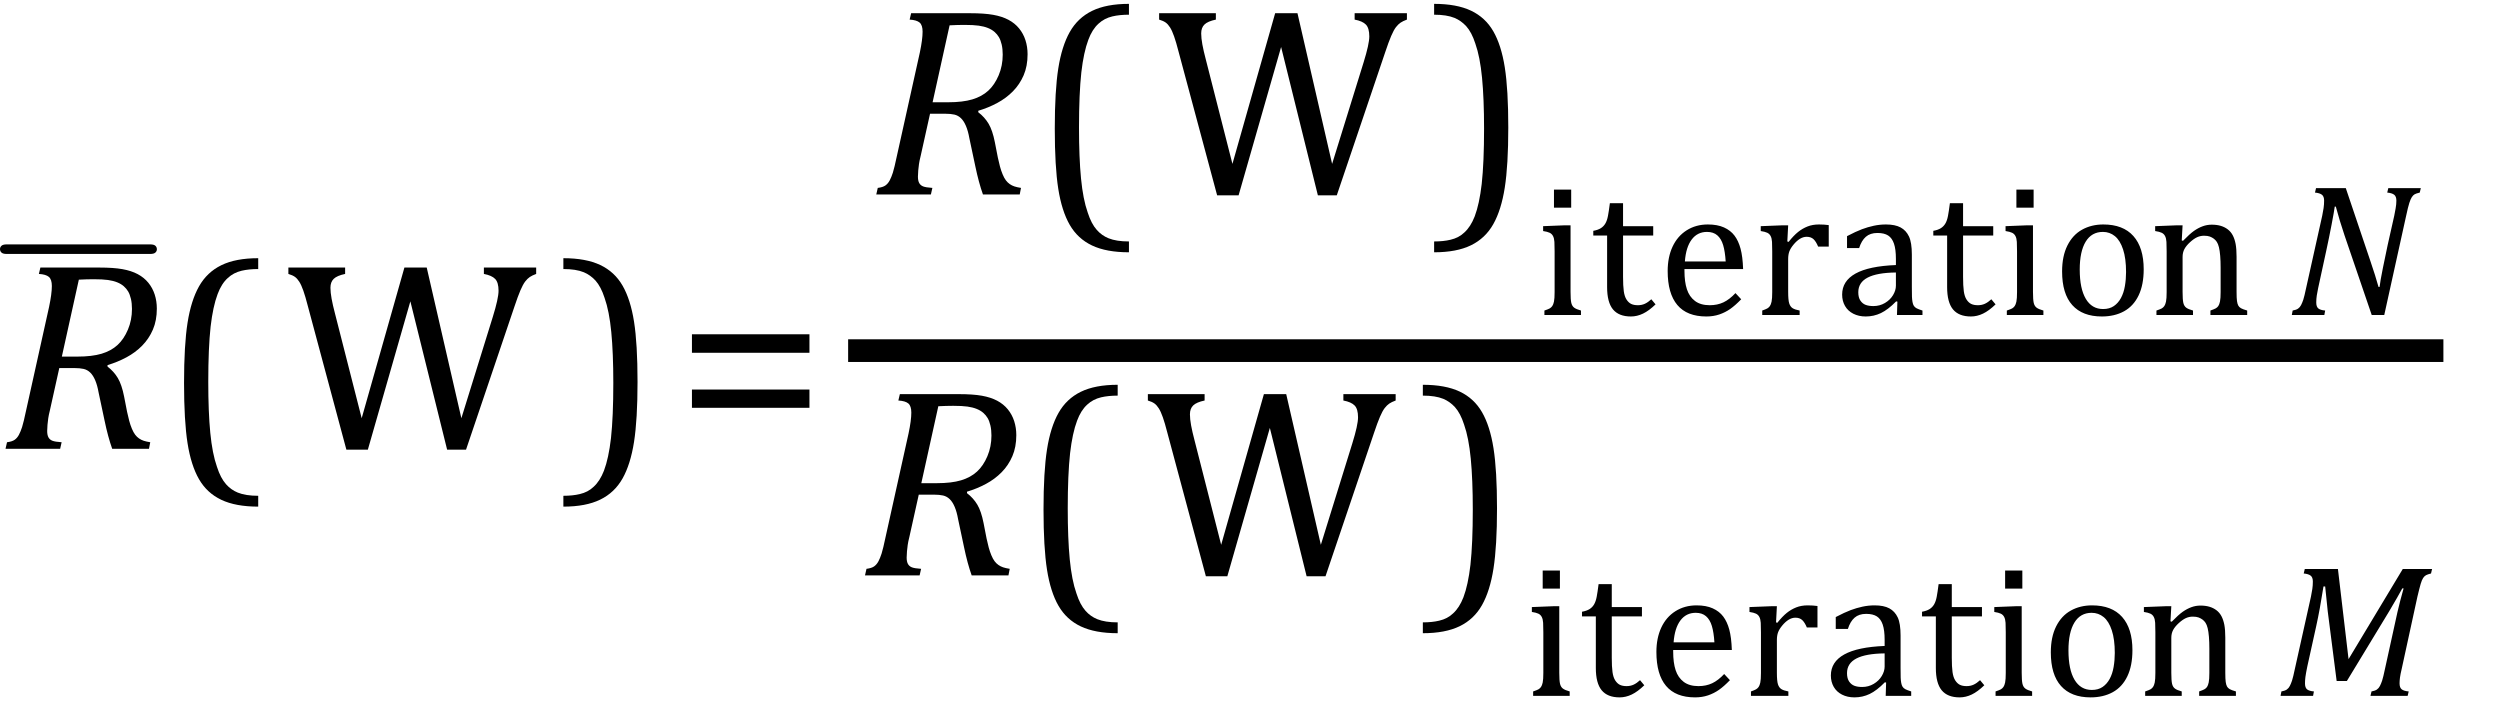
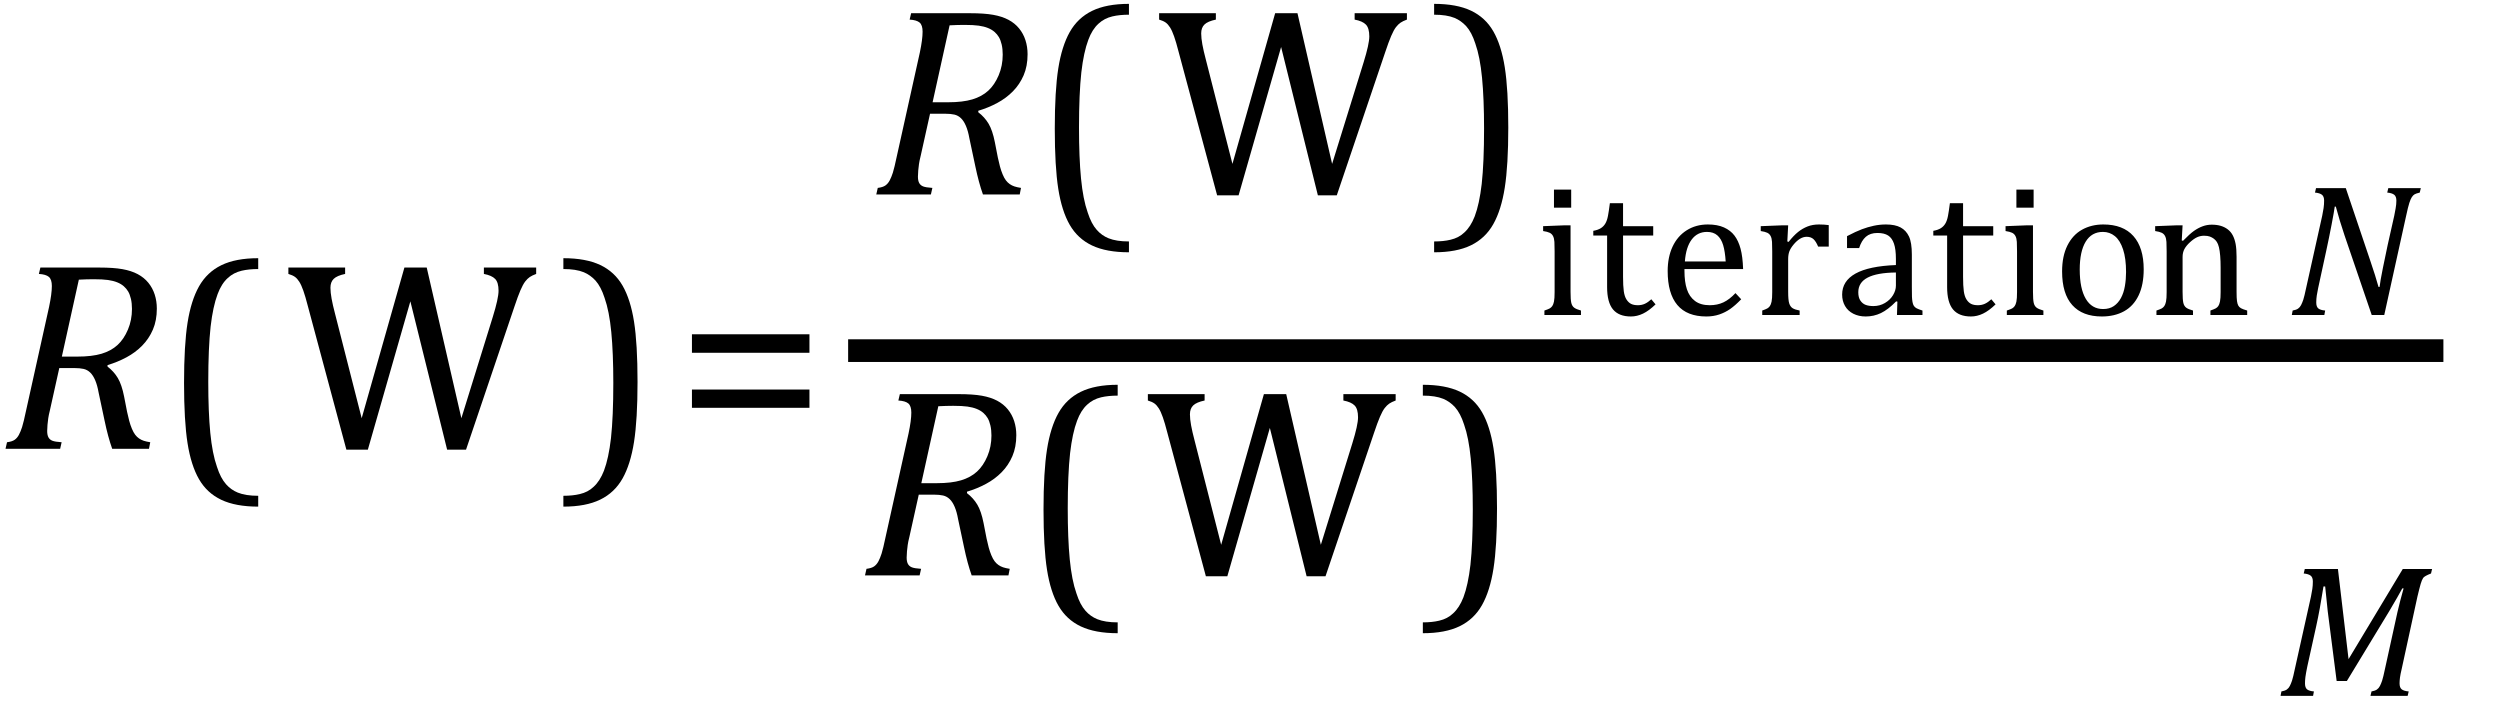
<svg xmlns="http://www.w3.org/2000/svg" stroke-dasharray="none" shape-rendering="auto" font-family="'Dialog'" width="183.813" text-rendering="auto" fill-opacity="1" contentScriptType="text/ecmascript" color-interpolation="auto" color-rendering="auto" preserveAspectRatio="xMidYMid meet" font-size="12" fill="black" stroke="black" image-rendering="auto" stroke-miterlimit="10" zoomAndPan="magnify" version="1.0" stroke-linecap="square" stroke-linejoin="miter" contentStyleType="text/css" font-style="normal" height="52" stroke-width="1" stroke-dashoffset="0" font-weight="normal" stroke-opacity="1" y="-19">
  <defs id="genericDefs" />
  <g>
    <g text-rendering="optimizeLegibility" transform="translate(0,33)" color-rendering="optimizeQuality" color-interpolation="linearRGB" image-rendering="optimizeQuality">
      <path d="M7.906 -6.047 Q8.375 -5.688 8.664 -5.203 Q8.953 -4.719 9.125 -3.844 L9.344 -2.719 Q9.422 -2.359 9.5 -2.062 Q9.578 -1.766 9.695 -1.484 Q9.812 -1.203 9.938 -1.039 Q10.062 -0.875 10.219 -0.766 Q10.375 -0.656 10.562 -0.594 Q10.75 -0.531 11.047 -0.484 L10.953 0 L8.25 0 Q7.938 -0.875 7.688 -2.078 L7.25 -4.141 Q7.156 -4.672 7 -5.039 Q6.844 -5.406 6.633 -5.609 Q6.422 -5.812 6.148 -5.875 Q5.875 -5.938 5.469 -5.938 L4.359 -5.938 L3.672 -2.844 Q3.578 -2.469 3.547 -2.242 Q3.516 -2.016 3.492 -1.766 Q3.469 -1.516 3.469 -1.312 Q3.469 -1.016 3.562 -0.844 Q3.656 -0.672 3.852 -0.594 Q4.047 -0.516 4.531 -0.484 L4.422 0 L0.406 0 L0.516 -0.484 Q0.891 -0.531 1.078 -0.664 Q1.266 -0.797 1.391 -1.031 Q1.516 -1.266 1.625 -1.602 Q1.734 -1.938 1.938 -2.906 L3.609 -10.438 Q3.812 -11.406 3.812 -11.969 Q3.812 -12.453 3.594 -12.641 Q3.375 -12.828 2.859 -12.859 L2.969 -13.328 L7.312 -13.328 Q8.344 -13.328 9 -13.211 Q9.656 -13.094 10.125 -12.844 Q10.594 -12.594 10.906 -12.211 Q11.219 -11.828 11.375 -11.344 Q11.531 -10.859 11.531 -10.312 Q11.531 -9.438 11.242 -8.766 Q10.953 -8.094 10.453 -7.586 Q9.953 -7.078 9.297 -6.727 Q8.641 -6.375 7.906 -6.156 L7.906 -6.047 ZM5.688 -6.781 Q6.766 -6.781 7.469 -6.992 Q8.172 -7.203 8.641 -7.633 Q9.109 -8.062 9.406 -8.766 Q9.703 -9.469 9.703 -10.281 Q9.703 -10.703 9.625 -11.031 Q9.547 -11.359 9.422 -11.57 Q9.297 -11.781 9.102 -11.953 Q8.906 -12.125 8.617 -12.242 Q8.328 -12.359 7.938 -12.414 Q7.547 -12.469 6.891 -12.469 Q6.375 -12.469 5.797 -12.438 L4.547 -6.781 L5.688 -6.781 Z" stroke="none" />
    </g>
    <g text-rendering="optimizeLegibility" transform="translate(0.237,29.797) matrix(1.084,0,0,1,0,0)" color-rendering="optimizeQuality" color-interpolation="linearRGB" image-rendering="optimizeQuality">
-       <path d="M9.969 -11.125 L0.234 -11.125 Q-0.016 -11.125 -0.117 -11.227 Q-0.219 -11.328 -0.219 -11.484 Q-0.219 -11.625 -0.117 -11.727 Q-0.016 -11.828 0.234 -11.828 L9.969 -11.828 Q10.219 -11.828 10.32 -11.727 Q10.422 -11.625 10.422 -11.469 Q10.422 -11.328 10.32 -11.227 Q10.219 -11.125 9.969 -11.125 Z" stroke="none" />
-     </g>
+       </g>
    <g text-rendering="optimizeLegibility" transform="translate(11.766,33)" color-rendering="optimizeQuality" color-interpolation="linearRGB" image-rendering="optimizeQuality">
      <path d="M7.219 4.25 Q5.562 4.25 4.508 3.75 Q3.453 3.25 2.867 2.234 Q2.281 1.219 2.023 -0.414 Q1.766 -2.047 1.766 -4.844 Q1.766 -7.625 2.023 -9.266 Q2.281 -10.906 2.867 -11.945 Q3.453 -12.984 4.508 -13.5 Q5.562 -14.016 7.219 -14.016 L7.219 -13.219 Q6.531 -13.219 6 -13.094 Q5.406 -12.953 4.984 -12.562 Q4.516 -12.141 4.234 -11.375 Q3.891 -10.469 3.719 -8.984 Q3.547 -7.406 3.547 -4.922 Q3.547 -2.719 3.695 -1.18 Q3.844 0.359 4.188 1.328 Q4.453 2.156 4.859 2.609 Q5.219 3.016 5.719 3.219 Q6.297 3.453 7.219 3.453 L7.219 4.25 Z" stroke="none" />
    </g>
    <g text-rendering="optimizeLegibility" transform="translate(20.984,33)" color-rendering="optimizeQuality" color-interpolation="linearRGB" image-rendering="optimizeQuality">
      <path d="M9.188 -10.844 L6.062 0.062 L4.484 0.062 L1.641 -10.531 Q1.469 -11.203 1.32 -11.625 Q1.172 -12.047 1.023 -12.281 Q0.875 -12.516 0.703 -12.641 Q0.531 -12.766 0.219 -12.859 L0.219 -13.328 L4.391 -13.328 L4.391 -12.859 Q3.797 -12.734 3.555 -12.5 Q3.312 -12.266 3.312 -11.844 Q3.312 -11.5 3.398 -11.031 Q3.484 -10.562 3.641 -9.969 L5.609 -2.25 L8.75 -13.328 L10.391 -13.328 L12.938 -2.25 L15.25 -9.703 Q15.672 -11.062 15.672 -11.625 Q15.672 -12.234 15.422 -12.492 Q15.172 -12.75 14.594 -12.859 L14.594 -13.328 L18.438 -13.328 L18.438 -12.859 Q18.141 -12.75 17.969 -12.633 Q17.797 -12.516 17.633 -12.305 Q17.469 -12.094 17.281 -11.656 Q17.094 -11.219 16.844 -10.469 L13.281 0.062 L11.891 0.062 L9.188 -10.844 Z" stroke="none" />
    </g>
    <g text-rendering="optimizeLegibility" transform="translate(41,33)" color-rendering="optimizeQuality" color-interpolation="linearRGB" image-rendering="optimizeQuality">
      <path d="M0.422 -14.016 Q2.078 -14.016 3.133 -13.516 Q4.188 -13.016 4.773 -12 Q5.359 -10.984 5.617 -9.352 Q5.875 -7.719 5.875 -4.922 Q5.875 -2.156 5.617 -0.508 Q5.359 1.141 4.773 2.18 Q4.188 3.219 3.133 3.734 Q2.078 4.25 0.422 4.25 L0.422 3.453 Q1.109 3.453 1.625 3.328 Q2.234 3.188 2.641 2.797 Q3.109 2.375 3.406 1.609 Q3.75 0.703 3.922 -0.781 Q4.094 -2.359 4.094 -4.844 Q4.094 -7.047 3.945 -8.586 Q3.797 -10.125 3.453 -11.094 Q3.188 -11.922 2.781 -12.375 Q2.406 -12.781 1.922 -12.984 Q1.344 -13.219 0.422 -13.219 L0.422 -14.016 Z" stroke="none" />
    </g>
    <g text-rendering="optimizeLegibility" transform="translate(49.656,33)" color-rendering="optimizeQuality" color-interpolation="linearRGB" image-rendering="optimizeQuality">
      <path d="M1.219 -7.062 L1.219 -8.422 L9.859 -8.422 L9.859 -7.062 L1.219 -7.062 ZM1.219 -3.016 L1.219 -4.359 L9.859 -4.359 L9.859 -3.016 L1.219 -3.016 Z" stroke="none" />
    </g>
    <g text-rendering="optimizeLegibility" stroke-width="1.667" color-interpolation="linearRGB" color-rendering="optimizeQuality" image-rendering="optimizeQuality">
      <line y2="25.78" fill="none" x1="63.193" x2="178.818" y1="25.78" />
      <path d="M7.906 -6.047 Q8.375 -5.688 8.664 -5.203 Q8.953 -4.719 9.125 -3.844 L9.344 -2.719 Q9.422 -2.359 9.5 -2.062 Q9.578 -1.766 9.695 -1.484 Q9.812 -1.203 9.938 -1.039 Q10.062 -0.875 10.219 -0.766 Q10.375 -0.656 10.562 -0.594 Q10.75 -0.531 11.047 -0.484 L10.953 0 L8.25 0 Q7.938 -0.875 7.688 -2.078 L7.25 -4.141 Q7.156 -4.672 7 -5.039 Q6.844 -5.406 6.633 -5.609 Q6.422 -5.812 6.148 -5.875 Q5.875 -5.938 5.469 -5.938 L4.359 -5.938 L3.672 -2.844 Q3.578 -2.469 3.547 -2.242 Q3.516 -2.016 3.492 -1.766 Q3.469 -1.516 3.469 -1.312 Q3.469 -1.016 3.562 -0.844 Q3.656 -0.672 3.852 -0.594 Q4.047 -0.516 4.531 -0.484 L4.422 0 L0.406 0 L0.516 -0.484 Q0.891 -0.531 1.078 -0.664 Q1.266 -0.797 1.391 -1.031 Q1.516 -1.266 1.625 -1.602 Q1.734 -1.938 1.938 -2.906 L3.609 -10.438 Q3.812 -11.406 3.812 -11.969 Q3.812 -12.453 3.594 -12.641 Q3.375 -12.828 2.859 -12.859 L2.969 -13.328 L7.312 -13.328 Q8.344 -13.328 9 -13.211 Q9.656 -13.094 10.125 -12.844 Q10.594 -12.594 10.906 -12.211 Q11.219 -11.828 11.375 -11.344 Q11.531 -10.859 11.531 -10.312 Q11.531 -9.438 11.242 -8.766 Q10.953 -8.094 10.453 -7.586 Q9.953 -7.078 9.297 -6.727 Q8.641 -6.375 7.906 -6.156 L7.906 -6.047 ZM5.688 -6.781 Q6.766 -6.781 7.469 -6.992 Q8.172 -7.203 8.641 -7.633 Q9.109 -8.062 9.406 -8.766 Q9.703 -9.469 9.703 -10.281 Q9.703 -10.703 9.625 -11.031 Q9.547 -11.359 9.422 -11.57 Q9.297 -11.781 9.102 -11.953 Q8.906 -12.125 8.617 -12.242 Q8.328 -12.359 7.938 -12.414 Q7.547 -12.469 6.891 -12.469 Q6.375 -12.469 5.797 -12.438 L4.547 -6.781 L5.688 -6.781 Z" stroke-width="1" transform="translate(64.022,14.3)" stroke="none" />
    </g>
    <g text-rendering="optimizeLegibility" transform="translate(75.787,14.3)" color-rendering="optimizeQuality" color-interpolation="linearRGB" image-rendering="optimizeQuality">
      <path d="M7.219 4.25 Q5.562 4.25 4.508 3.75 Q3.453 3.25 2.867 2.234 Q2.281 1.219 2.023 -0.414 Q1.766 -2.047 1.766 -4.844 Q1.766 -7.625 2.023 -9.266 Q2.281 -10.906 2.867 -11.945 Q3.453 -12.984 4.508 -13.5 Q5.562 -14.016 7.219 -14.016 L7.219 -13.219 Q6.531 -13.219 6 -13.094 Q5.406 -12.953 4.984 -12.562 Q4.516 -12.141 4.234 -11.375 Q3.891 -10.469 3.719 -8.984 Q3.547 -7.406 3.547 -4.922 Q3.547 -2.719 3.695 -1.18 Q3.844 0.359 4.188 1.328 Q4.453 2.156 4.859 2.609 Q5.219 3.016 5.719 3.219 Q6.297 3.453 7.219 3.453 L7.219 4.25 Z" stroke="none" />
    </g>
    <g text-rendering="optimizeLegibility" transform="translate(85.006,14.3)" color-rendering="optimizeQuality" color-interpolation="linearRGB" image-rendering="optimizeQuality">
      <path d="M9.188 -10.844 L6.062 0.062 L4.484 0.062 L1.641 -10.531 Q1.469 -11.203 1.32 -11.625 Q1.172 -12.047 1.023 -12.281 Q0.875 -12.516 0.703 -12.641 Q0.531 -12.766 0.219 -12.859 L0.219 -13.328 L4.391 -13.328 L4.391 -12.859 Q3.797 -12.734 3.555 -12.5 Q3.312 -12.266 3.312 -11.844 Q3.312 -11.5 3.398 -11.031 Q3.484 -10.562 3.641 -9.969 L5.609 -2.25 L8.75 -13.328 L10.391 -13.328 L12.938 -2.25 L15.25 -9.703 Q15.672 -11.062 15.672 -11.625 Q15.672 -12.234 15.422 -12.492 Q15.172 -12.75 14.594 -12.859 L14.594 -13.328 L18.438 -13.328 L18.438 -12.859 Q18.141 -12.75 17.969 -12.633 Q17.797 -12.516 17.633 -12.305 Q17.469 -12.094 17.281 -11.656 Q17.094 -11.219 16.844 -10.469 L13.281 0.062 L11.891 0.062 L9.188 -10.844 Z" stroke="none" />
    </g>
    <g text-rendering="optimizeLegibility" transform="translate(105.022,14.3)" color-rendering="optimizeQuality" color-interpolation="linearRGB" image-rendering="optimizeQuality">
      <path d="M0.422 -14.016 Q2.078 -14.016 3.133 -13.516 Q4.188 -13.016 4.773 -12 Q5.359 -10.984 5.617 -9.352 Q5.875 -7.719 5.875 -4.922 Q5.875 -2.156 5.617 -0.508 Q5.359 1.141 4.773 2.18 Q4.188 3.219 3.133 3.734 Q2.078 4.25 0.422 4.25 L0.422 3.453 Q1.109 3.453 1.625 3.328 Q2.234 3.188 2.641 2.797 Q3.109 2.375 3.406 1.609 Q3.75 0.703 3.922 -0.781 Q4.094 -2.359 4.094 -4.844 Q4.094 -7.047 3.945 -8.586 Q3.797 -10.125 3.453 -11.094 Q3.188 -11.922 2.781 -12.375 Q2.406 -12.781 1.922 -12.984 Q1.344 -13.219 0.422 -13.219 L0.422 -14.016 Z" stroke="none" />
    </g>
    <g text-rendering="optimizeLegibility" transform="translate(112.897,23.16)" color-rendering="optimizeQuality" color-interpolation="linearRGB" image-rendering="optimizeQuality">
      <path d="M2.625 -9.219 L2.625 -7.891 L1.359 -7.891 L1.359 -9.219 L2.625 -9.219 ZM0.656 -0.328 Q0.938 -0.422 1.047 -0.484 Q1.156 -0.547 1.234 -0.656 Q1.312 -0.766 1.359 -0.984 Q1.406 -1.203 1.406 -1.688 L1.406 -4.672 Q1.406 -5.109 1.391 -5.375 Q1.375 -5.641 1.289 -5.805 Q1.203 -5.969 1.039 -6.047 Q0.875 -6.125 0.562 -6.172 L0.562 -6.531 L2.156 -6.594 L2.578 -6.594 L2.578 -1.703 Q2.578 -1.125 2.633 -0.891 Q2.688 -0.656 2.844 -0.539 Q3 -0.422 3.344 -0.328 L3.344 0 L0.656 0 L0.656 -0.328 ZM4.25 -6.188 Q4.594 -6.25 4.805 -6.383 Q5.016 -6.516 5.141 -6.734 Q5.266 -6.953 5.328 -7.281 Q5.391 -7.609 5.469 -8.219 L6.438 -8.219 L6.438 -6.531 L8.656 -6.531 L8.656 -5.844 L6.438 -5.844 L6.438 -2.797 Q6.438 -2.141 6.492 -1.75 Q6.547 -1.359 6.695 -1.133 Q6.844 -0.906 7.039 -0.812 Q7.234 -0.719 7.531 -0.719 Q7.812 -0.719 8.047 -0.828 Q8.281 -0.938 8.516 -1.156 L8.828 -0.781 Q8.344 -0.312 7.906 -0.102 Q7.469 0.109 7.016 0.109 Q6.125 0.109 5.695 -0.414 Q5.266 -0.938 5.266 -2.047 L5.266 -5.844 L4.25 -5.844 L4.25 -6.188 ZM15.125 -1.156 Q14.688 -0.703 14.32 -0.445 Q13.953 -0.188 13.516 -0.039 Q13.078 0.109 12.562 0.109 Q11.141 0.109 10.43 -0.734 Q9.719 -1.578 9.719 -3.234 Q9.719 -4.25 10.078 -5.023 Q10.438 -5.797 11.117 -6.227 Q11.797 -6.656 12.672 -6.656 Q13.375 -6.656 13.859 -6.438 Q14.344 -6.219 14.633 -5.836 Q14.922 -5.453 15.078 -4.875 Q15.234 -4.297 15.266 -3.375 L10.953 -3.375 L10.953 -3.25 Q10.953 -2.438 11.133 -1.891 Q11.312 -1.344 11.727 -1.031 Q12.141 -0.719 12.812 -0.719 Q13.375 -0.719 13.82 -0.93 Q14.266 -1.141 14.703 -1.609 L15.125 -1.156 ZM13.984 -3.938 Q13.938 -4.672 13.797 -5.141 Q13.656 -5.609 13.367 -5.859 Q13.078 -6.109 12.609 -6.109 Q11.906 -6.109 11.484 -5.547 Q11.062 -4.984 10.984 -3.938 L13.984 -3.938 ZM18.516 -5.406 L18.609 -5.375 Q18.984 -5.844 19.305 -6.102 Q19.625 -6.359 20 -6.508 Q20.375 -6.656 20.844 -6.656 Q21.234 -6.656 21.562 -6.609 L21.562 -5.031 L20.781 -5.031 Q20.625 -5.406 20.438 -5.578 Q20.25 -5.75 19.938 -5.75 Q19.688 -5.75 19.445 -5.602 Q19.203 -5.453 18.977 -5.18 Q18.75 -4.906 18.664 -4.672 Q18.578 -4.438 18.578 -4.109 L18.578 -1.703 Q18.578 -1.094 18.656 -0.852 Q18.734 -0.609 18.906 -0.5 Q19.078 -0.391 19.422 -0.328 L19.422 0 L16.672 0 L16.672 -0.328 Q16.938 -0.422 17.047 -0.484 Q17.156 -0.547 17.234 -0.656 Q17.312 -0.766 17.359 -0.984 Q17.406 -1.203 17.406 -1.688 L17.406 -4.672 Q17.406 -5.109 17.391 -5.375 Q17.375 -5.641 17.289 -5.805 Q17.203 -5.969 17.039 -6.047 Q16.875 -6.125 16.562 -6.172 L16.562 -6.531 L18.172 -6.594 L18.578 -6.594 L18.516 -5.406 ZM26.609 -0.984 L26.516 -1 Q25.922 -0.391 25.398 -0.141 Q24.875 0.109 24.281 0.109 Q23.766 0.109 23.367 -0.094 Q22.969 -0.297 22.758 -0.664 Q22.547 -1.031 22.547 -1.5 Q22.547 -2.5 23.531 -3.047 Q24.516 -3.594 26.5 -3.672 L26.5 -4.125 Q26.5 -4.828 26.359 -5.242 Q26.219 -5.656 25.93 -5.844 Q25.641 -6.031 25.141 -6.031 Q24.609 -6.031 24.289 -5.75 Q23.969 -5.469 23.797 -4.922 L22.906 -4.922 L22.906 -5.797 Q23.562 -6.141 24 -6.305 Q24.438 -6.469 24.875 -6.562 Q25.312 -6.656 25.766 -6.656 Q26.438 -6.656 26.844 -6.438 Q27.25 -6.219 27.461 -5.773 Q27.672 -5.328 27.672 -4.438 L27.672 -2.062 Q27.672 -1.547 27.68 -1.344 Q27.688 -1.141 27.719 -0.961 Q27.75 -0.781 27.82 -0.672 Q27.891 -0.562 28.023 -0.492 Q28.156 -0.422 28.453 -0.328 L28.453 0 L26.578 0 L26.609 -0.984 ZM26.5 -3.125 Q25.109 -3.109 24.422 -2.75 Q23.734 -2.391 23.734 -1.672 Q23.734 -1.281 23.891 -1.055 Q24.047 -0.828 24.281 -0.742 Q24.516 -0.656 24.844 -0.656 Q25.312 -0.656 25.695 -0.883 Q26.078 -1.109 26.289 -1.461 Q26.5 -1.812 26.5 -2.156 L26.5 -3.125 ZM29.25 -6.188 Q29.594 -6.25 29.805 -6.383 Q30.016 -6.516 30.141 -6.734 Q30.266 -6.953 30.328 -7.281 Q30.391 -7.609 30.469 -8.219 L31.438 -8.219 L31.438 -6.531 L33.656 -6.531 L33.656 -5.844 L31.438 -5.844 L31.438 -2.797 Q31.438 -2.141 31.492 -1.75 Q31.547 -1.359 31.695 -1.133 Q31.844 -0.906 32.039 -0.812 Q32.234 -0.719 32.531 -0.719 Q32.812 -0.719 33.047 -0.828 Q33.281 -0.938 33.516 -1.156 L33.828 -0.781 Q33.344 -0.312 32.906 -0.102 Q32.469 0.109 32.016 0.109 Q31.125 0.109 30.695 -0.414 Q30.266 -0.938 30.266 -2.047 L30.266 -5.844 L29.25 -5.844 L29.25 -6.188 ZM36.625 -9.219 L36.625 -7.891 L35.359 -7.891 L35.359 -9.219 L36.625 -9.219 ZM34.656 -0.328 Q34.938 -0.422 35.047 -0.484 Q35.156 -0.547 35.234 -0.656 Q35.312 -0.766 35.359 -0.984 Q35.406 -1.203 35.406 -1.688 L35.406 -4.672 Q35.406 -5.109 35.391 -5.375 Q35.375 -5.641 35.289 -5.805 Q35.203 -5.969 35.039 -6.047 Q34.875 -6.125 34.562 -6.172 L34.562 -6.531 L36.156 -6.594 L36.578 -6.594 L36.578 -1.703 Q36.578 -1.125 36.633 -0.891 Q36.688 -0.656 36.844 -0.539 Q37 -0.422 37.344 -0.328 L37.344 0 L34.656 0 L34.656 -0.328 ZM41.641 0.109 Q40.219 0.109 39.469 -0.727 Q38.719 -1.562 38.719 -3.203 Q38.719 -4.328 39.109 -5.109 Q39.5 -5.891 40.188 -6.273 Q40.875 -6.656 41.75 -6.656 Q43.203 -6.656 43.961 -5.805 Q44.719 -4.953 44.719 -3.359 Q44.719 -2.219 44.344 -1.438 Q43.969 -0.656 43.273 -0.273 Q42.578 0.109 41.641 0.109 ZM40.016 -3.344 Q40.016 -1.938 40.461 -1.188 Q40.906 -0.438 41.734 -0.438 Q42.203 -0.438 42.523 -0.656 Q42.844 -0.875 43.047 -1.25 Q43.25 -1.625 43.336 -2.125 Q43.422 -2.625 43.422 -3.156 Q43.422 -4.156 43.203 -4.82 Q42.984 -5.484 42.602 -5.797 Q42.219 -6.109 41.719 -6.109 Q40.891 -6.109 40.453 -5.391 Q40.016 -4.672 40.016 -3.344 ZM52.328 0 L49.625 0 L49.625 -0.328 Q49.891 -0.422 50.008 -0.484 Q50.125 -0.547 50.203 -0.656 Q50.281 -0.766 50.328 -0.992 Q50.375 -1.219 50.375 -1.688 L50.375 -3.469 Q50.375 -3.953 50.344 -4.344 Q50.312 -4.734 50.25 -4.984 Q50.188 -5.234 50.094 -5.375 Q50 -5.516 49.875 -5.609 Q49.75 -5.703 49.586 -5.766 Q49.422 -5.828 49.156 -5.828 Q48.891 -5.828 48.648 -5.719 Q48.406 -5.609 48.125 -5.352 Q47.844 -5.094 47.711 -4.844 Q47.578 -4.594 47.578 -4.266 L47.578 -1.703 Q47.578 -1.125 47.633 -0.891 Q47.688 -0.656 47.844 -0.539 Q48 -0.422 48.344 -0.328 L48.344 0 L45.656 0 L45.656 -0.328 Q45.938 -0.422 46.047 -0.484 Q46.156 -0.547 46.234 -0.656 Q46.312 -0.766 46.359 -0.984 Q46.406 -1.203 46.406 -1.688 L46.406 -4.672 Q46.406 -5.109 46.391 -5.375 Q46.375 -5.641 46.289 -5.805 Q46.203 -5.969 46.039 -6.047 Q45.875 -6.125 45.562 -6.172 L45.562 -6.531 L47.172 -6.594 L47.578 -6.594 L47.516 -5.484 L47.609 -5.453 Q48.109 -5.969 48.422 -6.188 Q48.734 -6.406 49.055 -6.523 Q49.375 -6.641 49.719 -6.641 Q50.094 -6.641 50.383 -6.555 Q50.672 -6.469 50.898 -6.297 Q51.125 -6.125 51.266 -5.859 Q51.406 -5.594 51.477 -5.227 Q51.547 -4.859 51.547 -4.281 L51.547 -1.703 Q51.547 -1.234 51.578 -1.023 Q51.609 -0.812 51.672 -0.695 Q51.734 -0.578 51.867 -0.5 Q52 -0.422 52.328 -0.328 L52.328 0 Z" stroke="none" />
    </g>
    <g text-rendering="optimizeLegibility" transform="translate(168.225,23.16)" color-rendering="optimizeQuality" color-interpolation="linearRGB" image-rendering="optimizeQuality">
      <path d="M9.766 -9.328 L9.688 -9 Q9.422 -8.938 9.312 -8.875 Q9.203 -8.812 9.109 -8.672 Q9.016 -8.531 8.922 -8.242 Q8.828 -7.953 8.688 -7.297 L7.078 0 L6.156 0 L4.156 -5.859 Q3.797 -6.922 3.516 -7.969 L3.438 -7.969 Q3.391 -7.609 3.203 -6.633 Q3.016 -5.656 2.812 -4.719 L2.219 -1.984 Q2.156 -1.703 2.117 -1.438 Q2.078 -1.172 2.078 -0.922 Q2.078 -0.609 2.227 -0.484 Q2.375 -0.359 2.734 -0.328 L2.672 0 L0.281 0 L0.344 -0.328 Q0.609 -0.375 0.742 -0.469 Q0.875 -0.562 0.961 -0.727 Q1.047 -0.891 1.125 -1.125 Q1.203 -1.359 1.344 -2.031 L2.516 -7.297 Q2.578 -7.594 2.617 -7.859 Q2.656 -8.125 2.656 -8.406 Q2.656 -8.719 2.492 -8.844 Q2.328 -8.969 1.984 -9 L2.062 -9.328 L4.25 -9.328 L6.047 -4 Q6.438 -2.859 6.656 -2.062 L6.734 -2.062 Q6.781 -2.484 6.977 -3.453 Q7.172 -4.422 7.328 -5.141 L7.812 -7.297 Q7.859 -7.531 7.914 -7.836 Q7.969 -8.141 7.969 -8.406 Q7.969 -8.719 7.805 -8.844 Q7.641 -8.969 7.297 -9 L7.375 -9.328 L9.766 -9.328 Z" stroke="none" />
    </g>
    <g text-rendering="optimizeLegibility" transform="translate(63.193,42.307)" color-rendering="optimizeQuality" color-interpolation="linearRGB" image-rendering="optimizeQuality">
      <path d="M7.906 -6.047 Q8.375 -5.688 8.664 -5.203 Q8.953 -4.719 9.125 -3.844 L9.344 -2.719 Q9.422 -2.359 9.5 -2.062 Q9.578 -1.766 9.695 -1.484 Q9.812 -1.203 9.938 -1.039 Q10.062 -0.875 10.219 -0.766 Q10.375 -0.656 10.562 -0.594 Q10.75 -0.531 11.047 -0.484 L10.953 0 L8.25 0 Q7.938 -0.875 7.688 -2.078 L7.25 -4.141 Q7.156 -4.672 7 -5.039 Q6.844 -5.406 6.633 -5.609 Q6.422 -5.812 6.148 -5.875 Q5.875 -5.938 5.469 -5.938 L4.359 -5.938 L3.672 -2.844 Q3.578 -2.469 3.547 -2.242 Q3.516 -2.016 3.492 -1.766 Q3.469 -1.516 3.469 -1.312 Q3.469 -1.016 3.562 -0.844 Q3.656 -0.672 3.852 -0.594 Q4.047 -0.516 4.531 -0.484 L4.422 0 L0.406 0 L0.516 -0.484 Q0.891 -0.531 1.078 -0.664 Q1.266 -0.797 1.391 -1.031 Q1.516 -1.266 1.625 -1.602 Q1.734 -1.938 1.938 -2.906 L3.609 -10.438 Q3.812 -11.406 3.812 -11.969 Q3.812 -12.453 3.594 -12.641 Q3.375 -12.828 2.859 -12.859 L2.969 -13.328 L7.312 -13.328 Q8.344 -13.328 9 -13.211 Q9.656 -13.094 10.125 -12.844 Q10.594 -12.594 10.906 -12.211 Q11.219 -11.828 11.375 -11.344 Q11.531 -10.859 11.531 -10.312 Q11.531 -9.438 11.242 -8.766 Q10.953 -8.094 10.453 -7.586 Q9.953 -7.078 9.297 -6.727 Q8.641 -6.375 7.906 -6.156 L7.906 -6.047 ZM5.688 -6.781 Q6.766 -6.781 7.469 -6.992 Q8.172 -7.203 8.641 -7.633 Q9.109 -8.062 9.406 -8.766 Q9.703 -9.469 9.703 -10.281 Q9.703 -10.703 9.625 -11.031 Q9.547 -11.359 9.422 -11.57 Q9.297 -11.781 9.102 -11.953 Q8.906 -12.125 8.617 -12.242 Q8.328 -12.359 7.938 -12.414 Q7.547 -12.469 6.891 -12.469 Q6.375 -12.469 5.797 -12.438 L4.547 -6.781 L5.688 -6.781 Z" stroke="none" />
    </g>
    <g text-rendering="optimizeLegibility" transform="translate(74.959,42.307)" color-rendering="optimizeQuality" color-interpolation="linearRGB" image-rendering="optimizeQuality">
      <path d="M7.219 4.25 Q5.562 4.25 4.508 3.75 Q3.453 3.25 2.867 2.234 Q2.281 1.219 2.023 -0.414 Q1.766 -2.047 1.766 -4.844 Q1.766 -7.625 2.023 -9.266 Q2.281 -10.906 2.867 -11.945 Q3.453 -12.984 4.508 -13.5 Q5.562 -14.016 7.219 -14.016 L7.219 -13.219 Q6.531 -13.219 6 -13.094 Q5.406 -12.953 4.984 -12.562 Q4.516 -12.141 4.234 -11.375 Q3.891 -10.469 3.719 -8.984 Q3.547 -7.406 3.547 -4.922 Q3.547 -2.719 3.695 -1.18 Q3.844 0.359 4.188 1.328 Q4.453 2.156 4.859 2.609 Q5.219 3.016 5.719 3.219 Q6.297 3.453 7.219 3.453 L7.219 4.25 Z" stroke="none" />
    </g>
    <g text-rendering="optimizeLegibility" transform="translate(84.178,42.307)" color-rendering="optimizeQuality" color-interpolation="linearRGB" image-rendering="optimizeQuality">
      <path d="M9.188 -10.844 L6.062 0.062 L4.484 0.062 L1.641 -10.531 Q1.469 -11.203 1.32 -11.625 Q1.172 -12.047 1.023 -12.281 Q0.875 -12.516 0.703 -12.641 Q0.531 -12.766 0.219 -12.859 L0.219 -13.328 L4.391 -13.328 L4.391 -12.859 Q3.797 -12.734 3.555 -12.5 Q3.312 -12.266 3.312 -11.844 Q3.312 -11.5 3.398 -11.031 Q3.484 -10.562 3.641 -9.969 L5.609 -2.25 L8.75 -13.328 L10.391 -13.328 L12.938 -2.25 L15.25 -9.703 Q15.672 -11.062 15.672 -11.625 Q15.672 -12.234 15.422 -12.492 Q15.172 -12.75 14.594 -12.859 L14.594 -13.328 L18.438 -13.328 L18.438 -12.859 Q18.141 -12.75 17.969 -12.633 Q17.797 -12.516 17.633 -12.305 Q17.469 -12.094 17.281 -11.656 Q17.094 -11.219 16.844 -10.469 L13.281 0.062 L11.891 0.062 L9.188 -10.844 Z" stroke="none" />
    </g>
    <g text-rendering="optimizeLegibility" transform="translate(104.193,42.307)" color-rendering="optimizeQuality" color-interpolation="linearRGB" image-rendering="optimizeQuality">
      <path d="M0.422 -14.016 Q2.078 -14.016 3.133 -13.516 Q4.188 -13.016 4.773 -12 Q5.359 -10.984 5.617 -9.352 Q5.875 -7.719 5.875 -4.922 Q5.875 -2.156 5.617 -0.508 Q5.359 1.141 4.773 2.18 Q4.188 3.219 3.133 3.734 Q2.078 4.25 0.422 4.25 L0.422 3.453 Q1.109 3.453 1.625 3.328 Q2.234 3.188 2.641 2.797 Q3.109 2.375 3.406 1.609 Q3.75 0.703 3.922 -0.781 Q4.094 -2.359 4.094 -4.844 Q4.094 -7.047 3.945 -8.586 Q3.797 -10.125 3.453 -11.094 Q3.188 -11.922 2.781 -12.375 Q2.406 -12.781 1.922 -12.984 Q1.344 -13.219 0.422 -13.219 L0.422 -14.016 Z" stroke="none" />
    </g>
    <g text-rendering="optimizeLegibility" transform="translate(112.068,51.166)" color-rendering="optimizeQuality" color-interpolation="linearRGB" image-rendering="optimizeQuality">
-       <path d="M2.625 -9.219 L2.625 -7.891 L1.359 -7.891 L1.359 -9.219 L2.625 -9.219 ZM0.656 -0.328 Q0.938 -0.422 1.047 -0.484 Q1.156 -0.547 1.234 -0.656 Q1.312 -0.766 1.359 -0.984 Q1.406 -1.203 1.406 -1.688 L1.406 -4.672 Q1.406 -5.109 1.391 -5.375 Q1.375 -5.641 1.289 -5.805 Q1.203 -5.969 1.039 -6.047 Q0.875 -6.125 0.562 -6.172 L0.562 -6.531 L2.156 -6.594 L2.578 -6.594 L2.578 -1.703 Q2.578 -1.125 2.633 -0.891 Q2.688 -0.656 2.844 -0.539 Q3 -0.422 3.344 -0.328 L3.344 0 L0.656 0 L0.656 -0.328 ZM4.25 -6.188 Q4.594 -6.25 4.805 -6.383 Q5.016 -6.516 5.141 -6.734 Q5.266 -6.953 5.328 -7.281 Q5.391 -7.609 5.469 -8.219 L6.438 -8.219 L6.438 -6.531 L8.656 -6.531 L8.656 -5.844 L6.438 -5.844 L6.438 -2.797 Q6.438 -2.141 6.492 -1.75 Q6.547 -1.359 6.695 -1.133 Q6.844 -0.906 7.039 -0.812 Q7.234 -0.719 7.531 -0.719 Q7.812 -0.719 8.047 -0.828 Q8.281 -0.938 8.516 -1.156 L8.828 -0.781 Q8.344 -0.312 7.906 -0.102 Q7.469 0.109 7.016 0.109 Q6.125 0.109 5.695 -0.414 Q5.266 -0.938 5.266 -2.047 L5.266 -5.844 L4.25 -5.844 L4.25 -6.188 ZM15.125 -1.156 Q14.688 -0.703 14.32 -0.445 Q13.953 -0.188 13.516 -0.039 Q13.078 0.109 12.562 0.109 Q11.141 0.109 10.43 -0.734 Q9.719 -1.578 9.719 -3.234 Q9.719 -4.25 10.078 -5.023 Q10.438 -5.797 11.117 -6.227 Q11.797 -6.656 12.672 -6.656 Q13.375 -6.656 13.859 -6.438 Q14.344 -6.219 14.633 -5.836 Q14.922 -5.453 15.078 -4.875 Q15.234 -4.297 15.266 -3.375 L10.953 -3.375 L10.953 -3.25 Q10.953 -2.438 11.133 -1.891 Q11.312 -1.344 11.727 -1.031 Q12.141 -0.719 12.812 -0.719 Q13.375 -0.719 13.82 -0.93 Q14.266 -1.141 14.703 -1.609 L15.125 -1.156 ZM13.984 -3.938 Q13.938 -4.672 13.797 -5.141 Q13.656 -5.609 13.367 -5.859 Q13.078 -6.109 12.609 -6.109 Q11.906 -6.109 11.484 -5.547 Q11.062 -4.984 10.984 -3.938 L13.984 -3.938 ZM18.516 -5.406 L18.609 -5.375 Q18.984 -5.844 19.305 -6.102 Q19.625 -6.359 20 -6.508 Q20.375 -6.656 20.844 -6.656 Q21.234 -6.656 21.562 -6.609 L21.562 -5.031 L20.781 -5.031 Q20.625 -5.406 20.438 -5.578 Q20.25 -5.75 19.938 -5.75 Q19.688 -5.75 19.445 -5.602 Q19.203 -5.453 18.977 -5.18 Q18.75 -4.906 18.664 -4.672 Q18.578 -4.438 18.578 -4.109 L18.578 -1.703 Q18.578 -1.094 18.656 -0.852 Q18.734 -0.609 18.906 -0.5 Q19.078 -0.391 19.422 -0.328 L19.422 0 L16.672 0 L16.672 -0.328 Q16.938 -0.422 17.047 -0.484 Q17.156 -0.547 17.234 -0.656 Q17.312 -0.766 17.359 -0.984 Q17.406 -1.203 17.406 -1.688 L17.406 -4.672 Q17.406 -5.109 17.391 -5.375 Q17.375 -5.641 17.289 -5.805 Q17.203 -5.969 17.039 -6.047 Q16.875 -6.125 16.562 -6.172 L16.562 -6.531 L18.172 -6.594 L18.578 -6.594 L18.516 -5.406 ZM26.609 -0.984 L26.516 -1 Q25.922 -0.391 25.398 -0.141 Q24.875 0.109 24.281 0.109 Q23.766 0.109 23.367 -0.094 Q22.969 -0.297 22.758 -0.664 Q22.547 -1.031 22.547 -1.5 Q22.547 -2.5 23.531 -3.047 Q24.516 -3.594 26.5 -3.672 L26.5 -4.125 Q26.5 -4.828 26.359 -5.242 Q26.219 -5.656 25.93 -5.844 Q25.641 -6.031 25.141 -6.031 Q24.609 -6.031 24.289 -5.75 Q23.969 -5.469 23.797 -4.922 L22.906 -4.922 L22.906 -5.797 Q23.562 -6.141 24 -6.305 Q24.438 -6.469 24.875 -6.562 Q25.312 -6.656 25.766 -6.656 Q26.438 -6.656 26.844 -6.438 Q27.25 -6.219 27.461 -5.773 Q27.672 -5.328 27.672 -4.438 L27.672 -2.062 Q27.672 -1.547 27.68 -1.344 Q27.688 -1.141 27.719 -0.961 Q27.75 -0.781 27.82 -0.672 Q27.891 -0.562 28.023 -0.492 Q28.156 -0.422 28.453 -0.328 L28.453 0 L26.578 0 L26.609 -0.984 ZM26.5 -3.125 Q25.109 -3.109 24.422 -2.75 Q23.734 -2.391 23.734 -1.672 Q23.734 -1.281 23.891 -1.055 Q24.047 -0.828 24.281 -0.742 Q24.516 -0.656 24.844 -0.656 Q25.312 -0.656 25.695 -0.883 Q26.078 -1.109 26.289 -1.461 Q26.5 -1.812 26.5 -2.156 L26.5 -3.125 ZM29.25 -6.188 Q29.594 -6.25 29.805 -6.383 Q30.016 -6.516 30.141 -6.734 Q30.266 -6.953 30.328 -7.281 Q30.391 -7.609 30.469 -8.219 L31.438 -8.219 L31.438 -6.531 L33.656 -6.531 L33.656 -5.844 L31.438 -5.844 L31.438 -2.797 Q31.438 -2.141 31.492 -1.75 Q31.547 -1.359 31.695 -1.133 Q31.844 -0.906 32.039 -0.812 Q32.234 -0.719 32.531 -0.719 Q32.812 -0.719 33.047 -0.828 Q33.281 -0.938 33.516 -1.156 L33.828 -0.781 Q33.344 -0.312 32.906 -0.102 Q32.469 0.109 32.016 0.109 Q31.125 0.109 30.695 -0.414 Q30.266 -0.938 30.266 -2.047 L30.266 -5.844 L29.25 -5.844 L29.25 -6.188 ZM36.625 -9.219 L36.625 -7.891 L35.359 -7.891 L35.359 -9.219 L36.625 -9.219 ZM34.656 -0.328 Q34.938 -0.422 35.047 -0.484 Q35.156 -0.547 35.234 -0.656 Q35.312 -0.766 35.359 -0.984 Q35.406 -1.203 35.406 -1.688 L35.406 -4.672 Q35.406 -5.109 35.391 -5.375 Q35.375 -5.641 35.289 -5.805 Q35.203 -5.969 35.039 -6.047 Q34.875 -6.125 34.562 -6.172 L34.562 -6.531 L36.156 -6.594 L36.578 -6.594 L36.578 -1.703 Q36.578 -1.125 36.633 -0.891 Q36.688 -0.656 36.844 -0.539 Q37 -0.422 37.344 -0.328 L37.344 0 L34.656 0 L34.656 -0.328 ZM41.641 0.109 Q40.219 0.109 39.469 -0.727 Q38.719 -1.562 38.719 -3.203 Q38.719 -4.328 39.109 -5.109 Q39.5 -5.891 40.188 -6.273 Q40.875 -6.656 41.75 -6.656 Q43.203 -6.656 43.961 -5.805 Q44.719 -4.953 44.719 -3.359 Q44.719 -2.219 44.344 -1.438 Q43.969 -0.656 43.273 -0.273 Q42.578 0.109 41.641 0.109 ZM40.016 -3.344 Q40.016 -1.938 40.461 -1.188 Q40.906 -0.438 41.734 -0.438 Q42.203 -0.438 42.523 -0.656 Q42.844 -0.875 43.047 -1.25 Q43.25 -1.625 43.336 -2.125 Q43.422 -2.625 43.422 -3.156 Q43.422 -4.156 43.203 -4.82 Q42.984 -5.484 42.602 -5.797 Q42.219 -6.109 41.719 -6.109 Q40.891 -6.109 40.453 -5.391 Q40.016 -4.672 40.016 -3.344 ZM52.328 0 L49.625 0 L49.625 -0.328 Q49.891 -0.422 50.008 -0.484 Q50.125 -0.547 50.203 -0.656 Q50.281 -0.766 50.328 -0.992 Q50.375 -1.219 50.375 -1.688 L50.375 -3.469 Q50.375 -3.953 50.344 -4.344 Q50.312 -4.734 50.25 -4.984 Q50.188 -5.234 50.094 -5.375 Q50 -5.516 49.875 -5.609 Q49.75 -5.703 49.586 -5.766 Q49.422 -5.828 49.156 -5.828 Q48.891 -5.828 48.648 -5.719 Q48.406 -5.609 48.125 -5.352 Q47.844 -5.094 47.711 -4.844 Q47.578 -4.594 47.578 -4.266 L47.578 -1.703 Q47.578 -1.125 47.633 -0.891 Q47.688 -0.656 47.844 -0.539 Q48 -0.422 48.344 -0.328 L48.344 0 L45.656 0 L45.656 -0.328 Q45.938 -0.422 46.047 -0.484 Q46.156 -0.547 46.234 -0.656 Q46.312 -0.766 46.359 -0.984 Q46.406 -1.203 46.406 -1.688 L46.406 -4.672 Q46.406 -5.109 46.391 -5.375 Q46.375 -5.641 46.289 -5.805 Q46.203 -5.969 46.039 -6.047 Q45.875 -6.125 45.562 -6.172 L45.562 -6.531 L47.172 -6.594 L47.578 -6.594 L47.516 -5.484 L47.609 -5.453 Q48.109 -5.969 48.422 -6.188 Q48.734 -6.406 49.055 -6.523 Q49.375 -6.641 49.719 -6.641 Q50.094 -6.641 50.383 -6.555 Q50.672 -6.469 50.898 -6.297 Q51.125 -6.125 51.266 -5.859 Q51.406 -5.594 51.477 -5.227 Q51.547 -4.859 51.547 -4.281 L51.547 -1.703 Q51.547 -1.234 51.578 -1.023 Q51.609 -0.812 51.672 -0.695 Q51.734 -0.578 51.867 -0.5 Q52 -0.422 52.328 -0.328 L52.328 0 Z" stroke="none" />
-     </g>
+       </g>
    <g text-rendering="optimizeLegibility" transform="translate(167.397,51.166)" color-rendering="optimizeQuality" color-interpolation="linearRGB" image-rendering="optimizeQuality">
-       <path d="M9.266 -9.328 L11.422 -9.328 L11.344 -9 Q11.094 -8.938 10.977 -8.875 Q10.859 -8.812 10.766 -8.672 Q10.672 -8.531 10.586 -8.242 Q10.5 -7.953 10.344 -7.297 L9.188 -1.984 Q9.094 -1.594 9.062 -1.352 Q9.031 -1.109 9.031 -0.922 Q9.031 -0.609 9.188 -0.484 Q9.344 -0.359 9.703 -0.328 L9.625 0 L6.891 0 L6.969 -0.328 Q7.234 -0.375 7.367 -0.469 Q7.5 -0.562 7.586 -0.727 Q7.672 -0.891 7.75 -1.125 Q7.828 -1.359 7.969 -2.031 L8.875 -6.156 Q9.062 -6.969 9.328 -7.906 L9.234 -7.906 Q9.031 -7.531 8.836 -7.195 Q8.641 -6.859 8.266 -6.219 L5.156 -1.094 L4.406 -1.094 L3.75 -6.219 L3.562 -8.047 L3.438 -8.047 Q3.172 -6.344 2.906 -5.141 L2.25 -2.172 Q2.141 -1.641 2.109 -1.391 Q2.078 -1.141 2.078 -0.922 Q2.078 -0.609 2.227 -0.484 Q2.375 -0.359 2.734 -0.328 L2.672 0 L0.281 0 L0.344 -0.328 Q0.609 -0.375 0.742 -0.469 Q0.875 -0.562 0.961 -0.727 Q1.047 -0.891 1.125 -1.125 Q1.203 -1.359 1.344 -2.031 L2.516 -7.297 Q2.578 -7.594 2.617 -7.859 Q2.656 -8.125 2.656 -8.406 Q2.656 -8.719 2.492 -8.844 Q2.328 -8.969 1.984 -9 L2.062 -9.328 L4.5 -9.328 L5.281 -2.703 L9.266 -9.328 Z" stroke="none" />
+       <path d="M9.266 -9.328 L11.422 -9.328 L11.344 -9 Q10.859 -8.812 10.766 -8.672 Q10.672 -8.531 10.586 -8.242 Q10.5 -7.953 10.344 -7.297 L9.188 -1.984 Q9.094 -1.594 9.062 -1.352 Q9.031 -1.109 9.031 -0.922 Q9.031 -0.609 9.188 -0.484 Q9.344 -0.359 9.703 -0.328 L9.625 0 L6.891 0 L6.969 -0.328 Q7.234 -0.375 7.367 -0.469 Q7.5 -0.562 7.586 -0.727 Q7.672 -0.891 7.75 -1.125 Q7.828 -1.359 7.969 -2.031 L8.875 -6.156 Q9.062 -6.969 9.328 -7.906 L9.234 -7.906 Q9.031 -7.531 8.836 -7.195 Q8.641 -6.859 8.266 -6.219 L5.156 -1.094 L4.406 -1.094 L3.75 -6.219 L3.562 -8.047 L3.438 -8.047 Q3.172 -6.344 2.906 -5.141 L2.25 -2.172 Q2.141 -1.641 2.109 -1.391 Q2.078 -1.141 2.078 -0.922 Q2.078 -0.609 2.227 -0.484 Q2.375 -0.359 2.734 -0.328 L2.672 0 L0.281 0 L0.344 -0.328 Q0.609 -0.375 0.742 -0.469 Q0.875 -0.562 0.961 -0.727 Q1.047 -0.891 1.125 -1.125 Q1.203 -1.359 1.344 -2.031 L2.516 -7.297 Q2.578 -7.594 2.617 -7.859 Q2.656 -8.125 2.656 -8.406 Q2.656 -8.719 2.492 -8.844 Q2.328 -8.969 1.984 -9 L2.062 -9.328 L4.5 -9.328 L5.281 -2.703 L9.266 -9.328 Z" stroke="none" />
    </g>
  </g>
</svg>